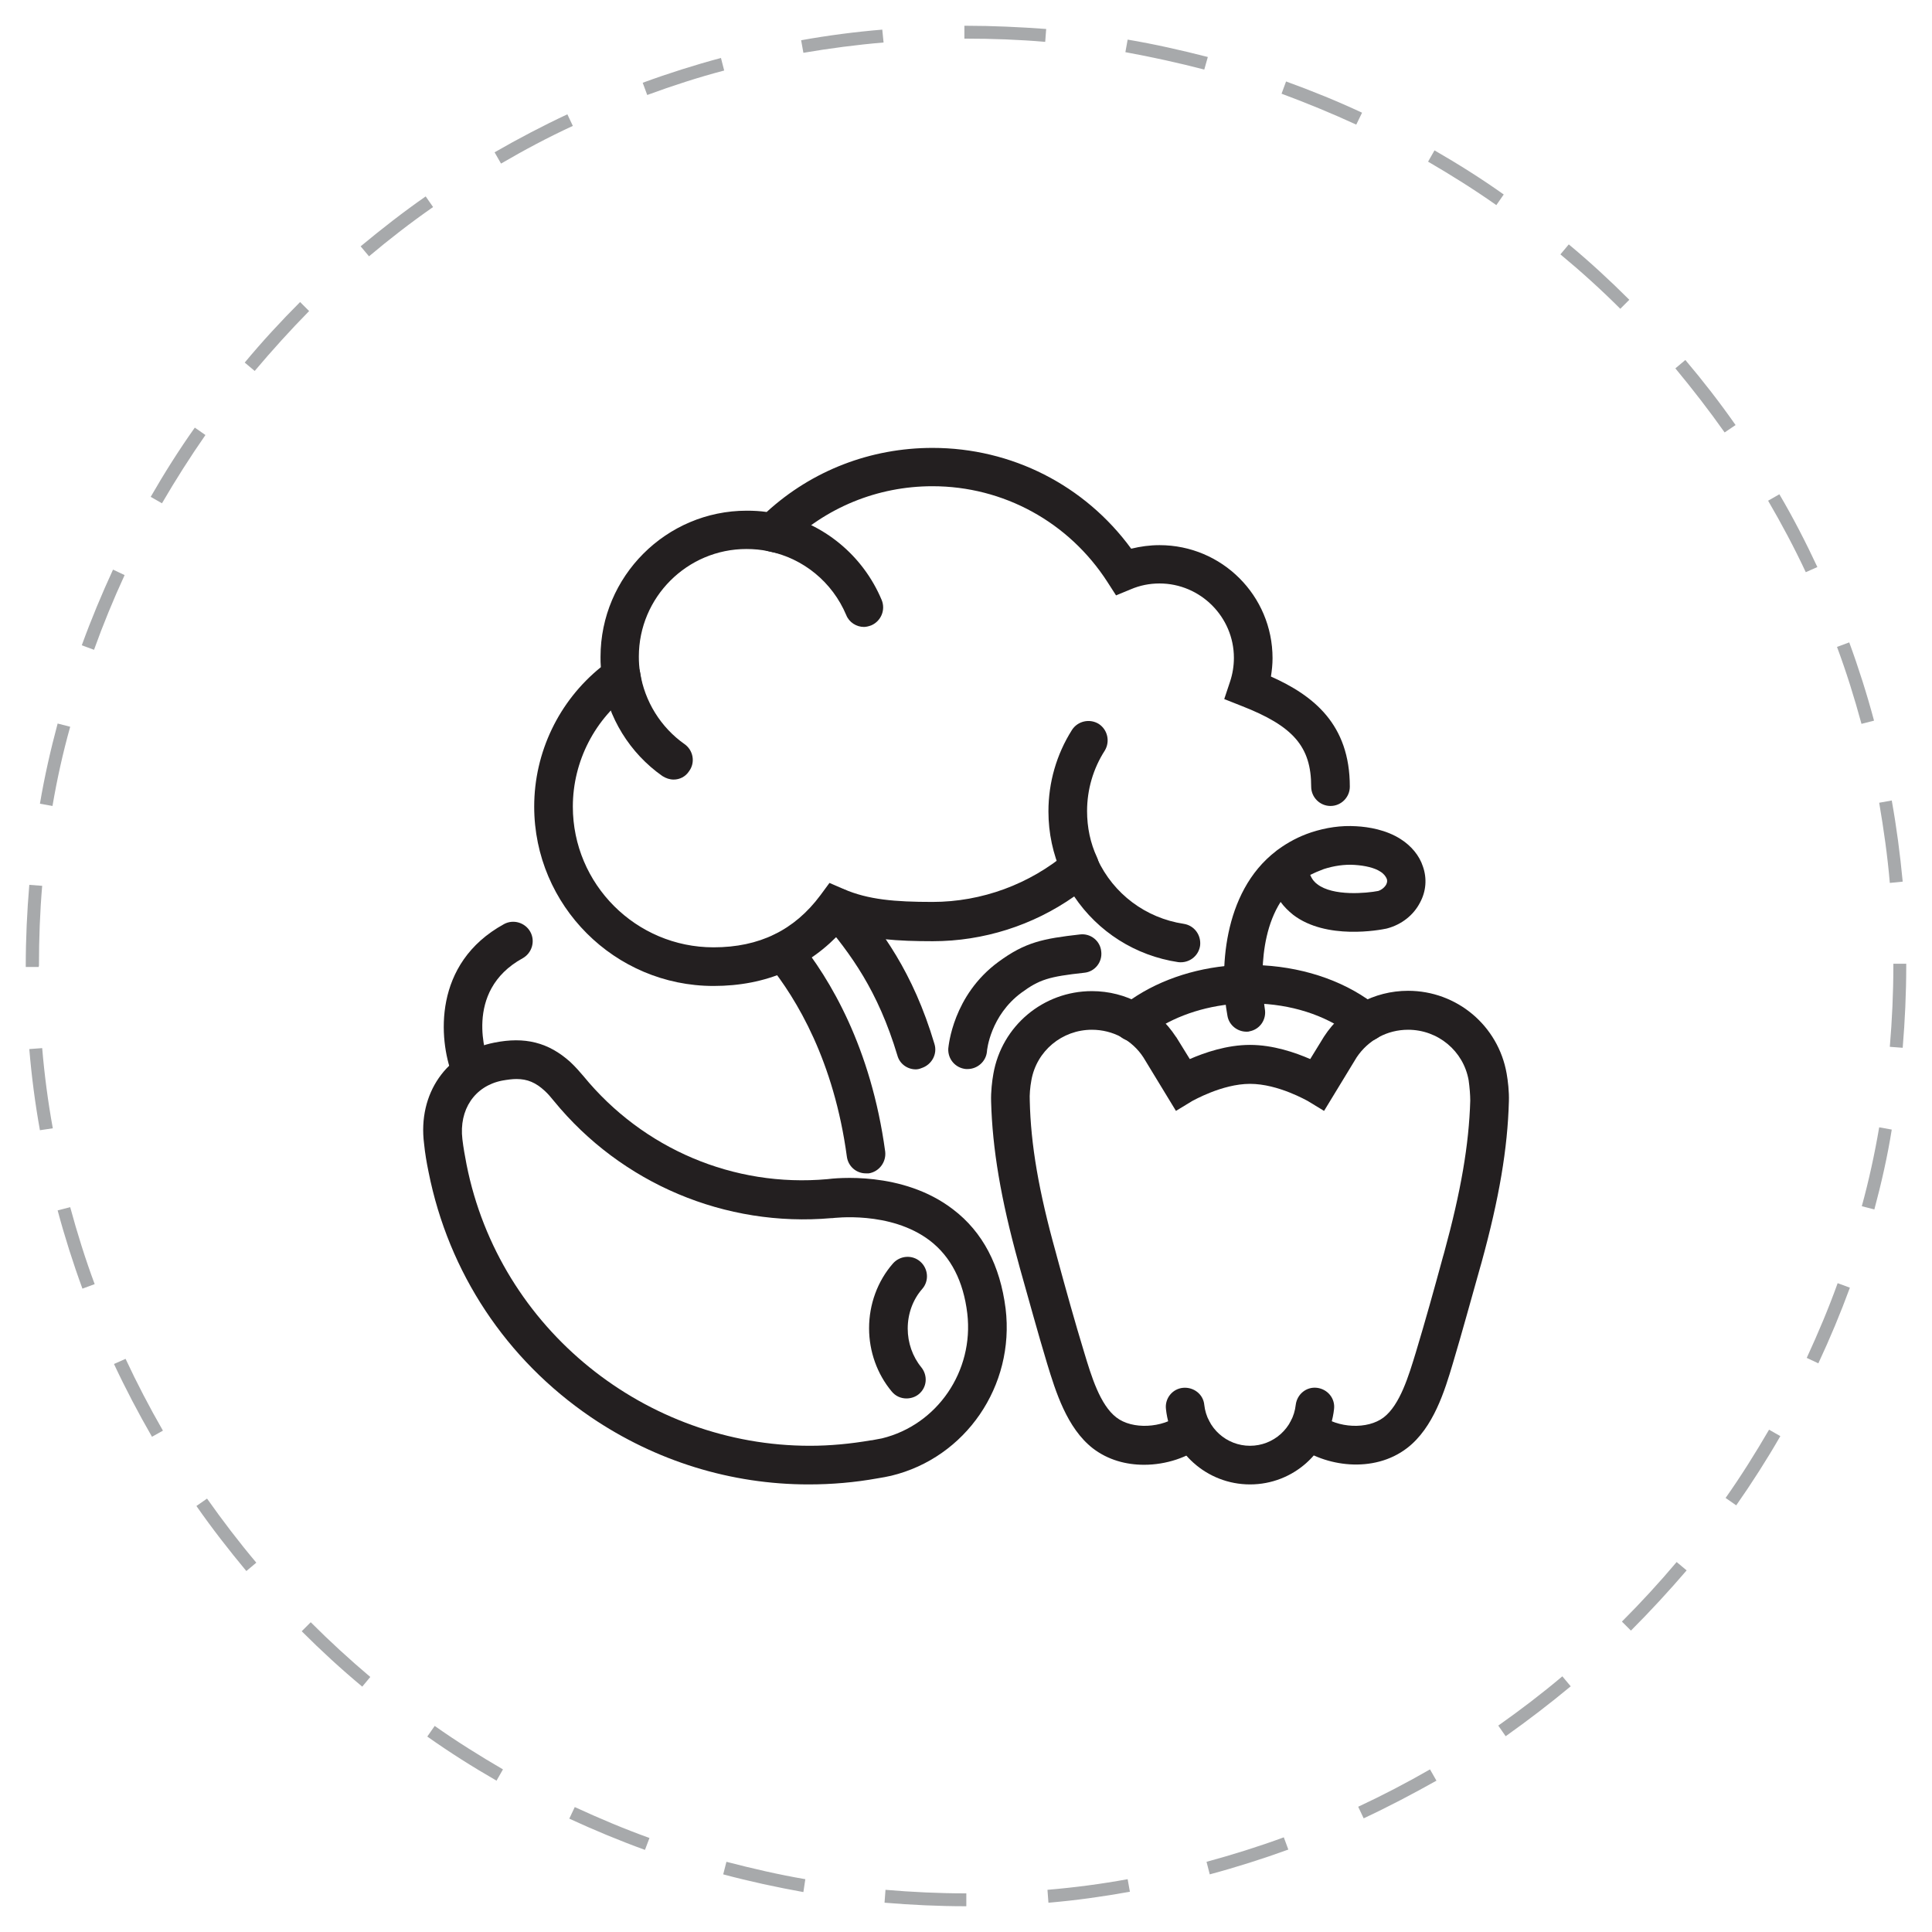
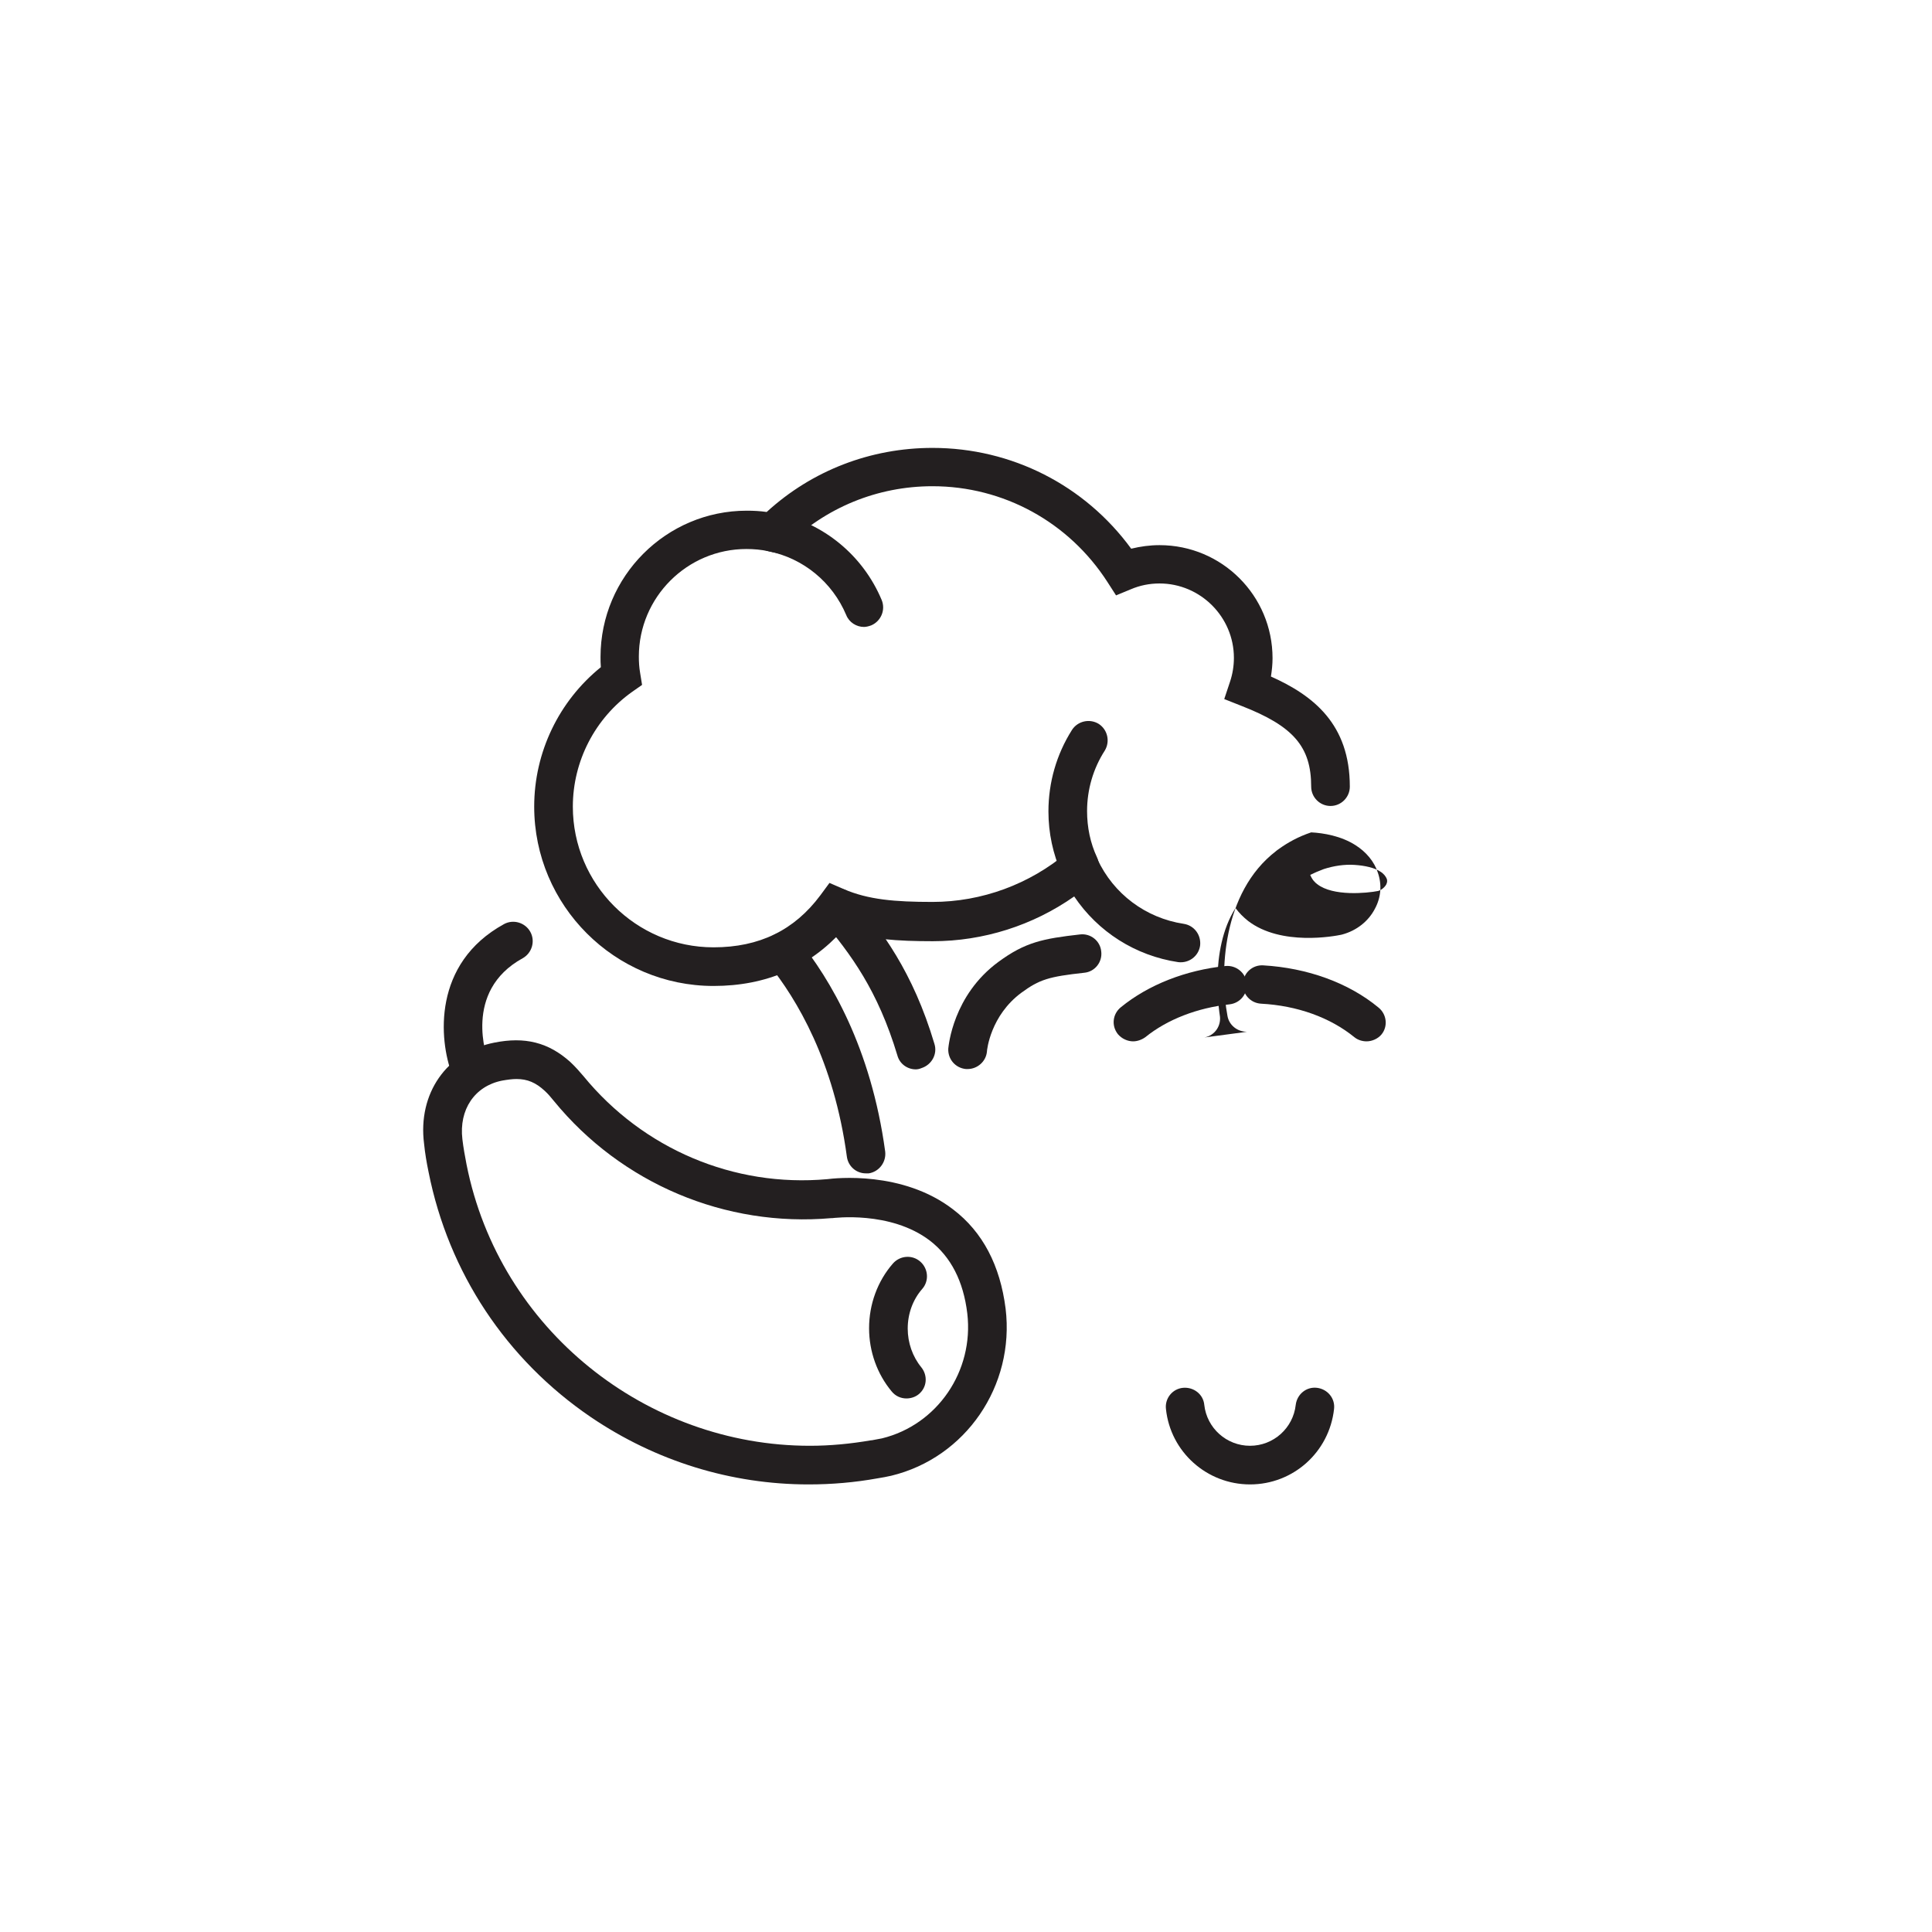
<svg xmlns="http://www.w3.org/2000/svg" version="1.1" id="Layer_1" x="0px" y="0px" viewBox="0 0 600 600" style="enable-background:new 0 0 600 600;" xml:space="preserve">
  <style type="text/css">
	.st0{fill:#A7A9AB;}
	.st1{fill:#231F20;}
</style>
-   <path class="st0" d="M300.2,592H300c-8.4,0-16.9-0.4-25.3-1.1l0.3-4c8.2,0.7,16.6,1.1,24.9,1.1h0.2v4H300.2z M325.6,590.9l-0.3-4  c8.3-0.7,16.7-1.8,24.9-3.3l0.7,3.9C342.5,589,334.1,590.2,325.6,590.9z M249.5,587.6c-8.3-1.5-16.7-3.3-24.9-5.5l1-3.9  c8.1,2.1,16.3,4,24.5,5.4L249.5,587.6z M375.7,582.1l-1-3.9c8.1-2.2,16.1-4.7,24-7.6l1.4,3.8C392.1,577.3,383.9,579.9,375.7,582.1z   M200.3,574.5c-8-2.9-15.9-6.2-23.5-9.7l1.7-3.6c7.6,3.5,15.4,6.8,23.2,9.6L200.3,574.5z M423.5,564.7l-1.7-3.6  c7.5-3.5,15-7.4,22.3-11.6l2,3.5C438.8,557.1,431.2,561.1,423.5,564.7z M154.2,553c-7.3-4.2-14.6-8.8-21.5-13.7l2.3-3.3  c6.8,4.8,14,9.3,21.2,13.5L154.2,553z M467.6,539.2l-2.3-3.3c6.8-4.8,13.5-9.9,19.9-15.3l2.6,3.1  C481.3,529.1,474.5,534.3,467.6,539.2z M112.5,523.8c-6.5-5.4-12.8-11.2-18.8-17.2l2.8-2.8c5.9,5.9,12.1,11.6,18.5,17L112.5,523.8z   M506.5,506.4l-2.8-2.8c5.9-5.9,11.6-12.1,17-18.5l3.1,2.6C518.3,494.1,512.5,500.4,506.5,506.4z M76.5,487.9  c-5.4-6.5-10.7-13.3-15.5-20.2l3.3-2.3c4.8,6.8,9.9,13.5,15.3,19.9L76.5,487.9z M539.2,467.5l-3.3-2.3c4.8-6.8,9.3-14,13.5-21.2  l3.5,2C548.7,453.3,544.1,460.5,539.2,467.5z M47.2,446.2c-4.2-7.3-8.2-14.9-11.8-22.6L39,422c3.5,7.5,7.4,15,11.6,22.3L47.2,446.2z   M564.7,423.4l-3.6-1.7c3.5-7.6,6.8-15.4,9.6-23.2l3.8,1.4C571.6,407.8,568.3,415.7,564.7,423.4z M25.6,400.2  c-2.9-7.9-5.5-16.1-7.7-24.3l3.9-1c2.2,8.1,4.7,16.1,7.6,23.9L25.6,400.2z M582.1,375.6l-3.9-1c2.2-8,4-16.3,5.4-24.5l3.9,0.7  C586.2,359,584.3,367.4,582.1,375.6z M12.4,351c-1.5-8.3-2.6-16.8-3.3-25.2l4-0.3c0.7,8.3,1.8,16.7,3.3,24.9L12.4,351z M590.9,325.4  l-4-0.3c0.7-8.3,1.1-16.7,1.1-25.1v-0.7h4v0.7C592,308.5,591.6,317,590.9,325.4z M12,300.3H8v-0.4c0-8.4,0.4-16.8,1.1-25.1l4,0.3  c-0.7,8.2-1,16.5-1,24.8L12,300.3z M586.9,274.2c-0.7-8.3-1.9-16.7-3.3-24.9l3.9-0.7c1.5,8.3,2.6,16.8,3.4,25.2L586.9,274.2z   M16.3,250.3l-3.9-0.7c1.4-8.3,3.3-16.7,5.5-24.9l3.9,1C19.5,233.9,17.7,242.1,16.3,250.3z M578.1,224.8c-2.2-8.1-4.7-16.1-7.6-23.9  l3.8-1.4c2.9,7.9,5.5,16.1,7.7,24.3L578.1,224.8z M29.2,201.8l-3.8-1.4c2.9-8,6.2-15.9,9.7-23.5l3.6,1.7  C35.2,186.2,32,194,29.2,201.8z M560.8,177.7c-3.5-7.5-7.5-15-11.7-22.2l3.5-2c4.3,7.3,8.2,14.9,11.8,22.6L560.8,177.7z M50.3,156.3  l-3.5-2c4.2-7.3,8.8-14.6,13.7-21.5l3.3,2.3C59,142,54.5,149.1,50.3,156.3z M535.6,134.3c-4.8-6.8-10-13.5-15.3-19.9l3.1-2.6  c5.5,6.5,10.7,13.2,15.6,20.2L535.6,134.3z M79.1,115.2l-3.1-2.6c5.4-6.5,11.2-12.8,17.2-18.8l2.8,2.8  C90.2,102.5,84.5,108.8,79.1,115.2z M503.2,95.9C497.3,90,491,84.3,484.6,79l2.6-3.1c6.5,5.4,12.8,11.2,18.8,17.2L503.2,95.9z   M114.6,79.6l-2.6-3.1c6.5-5.4,13.3-10.7,20.2-15.5l2.3,3.3C127.6,69.1,120.9,74.3,114.6,79.6z M464.7,63.7  c-6.8-4.8-14-9.3-21.2-13.5l2-3.5c7.3,4.2,14.6,8.8,21.5,13.7L464.7,63.7z M155.6,50.8l-2-3.5c7.3-4.2,14.9-8.2,22.6-11.8l1.7,3.6  C170.3,42.6,162.8,46.6,155.6,50.8z M421.2,38.7c-7.6-3.5-15.4-6.7-23.2-9.6l1.4-3.8c8,2.9,15.9,6.1,23.6,9.7L421.2,38.7z M201,29.5  l-1.4-3.8c7.9-2.9,16.1-5.5,24.3-7.7l1,3.9C216.9,24,208.9,26.6,201,29.5z M374,21.6c-8.1-2.1-16.3-3.9-24.5-5.4l0.7-3.9  c8.3,1.4,16.7,3.3,24.9,5.4L374,21.6z M249.5,16.4l-0.7-3.9c8.3-1.5,16.8-2.6,25.2-3.3l0.4,4C266.1,13.9,257.7,15,249.5,16.4z   M324.6,13c-8.1-0.7-16.4-1-24.6-1h-0.5V8h0.5c8.3,0,16.7,0.4,24.9,1L324.6,13z" />
  <g>
    <g>
      <g>
        <path class="st1" d="M268.9,364.4c-3,0-5.5-2.2-5.9-5.2c-4-29.6-15.5-48.9-24.4-59.9c-2.1-2.6-1.7-6.4,0.9-8.4     c2.6-2.1,6.4-1.7,8.4,0.9c9.9,12.2,22.6,33.5,27,65.8c0.4,3.3-1.9,6.3-5.1,6.8C269.5,364.4,269.2,364.4,268.9,364.4z" />
        <path class="st1" d="M284.4,332.1c-2.6,0-5-1.7-5.7-4.3c-6.1-20.3-14.5-31.5-23.4-42.1c-2.1-2.5-1.8-6.3,0.7-8.5     c2.5-2.1,6.3-1.8,8.5,0.7c9.3,11.1,19,23.8,25.7,46.3c1,3.2-0.9,6.5-4,7.5C285.5,332,284.9,332.1,284.4,332.1z" />
        <path class="st1" d="M335.2,274.8c-2.3,0-4.5-1.3-5.5-3.5c-2.7-6.1-4.1-12.6-4.1-19.3c0-9,2.5-17.7,7.3-25.3     c1.8-2.8,5.5-3.6,8.3-1.9c2.8,1.8,3.6,5.5,1.9,8.3c-3.6,5.6-5.5,12.1-5.5,18.8c0,5,1,9.9,3.1,14.4c1.4,3,0,6.6-3,7.9     C336.8,274.7,336,274.8,335.2,274.8z" />
        <path class="st1" d="M221.6,306.2c-30.7,0-55.7-25-55.7-55.7c0-16.9,7.7-32.8,20.7-43.3c-0.1-1.1-0.1-2.2-0.1-3.2     c0-25,20.4-45.4,45.4-45.4c2.1,0,4.1,0.1,6.2,0.4c14.1-12.9,32.3-19.9,51.5-19.9c24.6,0,47.3,11.6,61.7,31.3     c2.9-0.7,5.8-1.1,8.8-1.1c19.4,0,35.1,15.7,35.1,35.1c0,1.9-0.2,3.8-0.5,5.7c13.2,5.9,24.5,14.8,24.5,34.2c0,3.3-2.7,6-6,6     s-6-2.7-6-6c0-12.4-5.5-18.8-21.7-25.1l-5.3-2.1l1.8-5.4c0.8-2.4,1.2-4.9,1.2-7.4c0-12.7-10.4-23.1-23.1-23.1     c-3.1,0-6.1,0.6-8.9,1.8l-4.6,1.9l-2.7-4.2c-12-18.6-32.3-29.7-54.3-29.7c-17.1,0-33.2,6.6-45.4,18.6l-2.3,2.3l-3.2-0.7     c-2.3-0.5-4.6-0.7-6.9-0.7c-18.4,0-33.4,15-33.4,33.4c0,1.7,0.1,3.4,0.4,5.1l0.6,3.7l-3,2.1c-11.6,8.2-18.5,21.6-18.5,35.7     c0,24.1,19.6,43.7,43.7,43.7c14.2,0,25.1-5.3,33.2-16.2l2.8-3.8l4.4,1.9c7.6,3.3,15.9,4,27.6,4c15.3,0,30.2-5.5,41.9-15.4l6-5.1     l3.3,7.2c5,10.8,15,18.3,26.8,20.1c3.3,0.5,5.5,3.5,5.1,6.8c-0.5,3.3-3.5,5.5-6.8,5.1c-13.3-2-24.9-9.4-32.3-20.4     c-12.8,9-28.2,13.9-43.9,13.9c-11,0-19.8-0.6-28.1-3.3C251.4,300.3,238,306.2,221.6,306.2z" />
-         <path class="st1" d="M209.2,242.1c-1.2,0-2.4-0.4-3.5-1.1c-10.1-7.1-16.9-18.1-18.7-30.3c-0.5-3.3,1.8-6.3,5-6.8     c3.3-0.5,6.3,1.8,6.8,5c1.4,8.9,6.4,17,13.8,22.2c2.7,1.9,3.4,5.7,1.4,8.4C212.9,241.2,211.1,242.1,209.2,242.1z" />
        <path class="st1" d="M268.3,194.7c-2.3,0-4.6-1.4-5.5-3.7c-4.3-10.2-13.3-17.6-24.1-19.8c-3.2-0.7-5.3-3.8-4.7-7.1     c0.7-3.2,3.8-5.3,7.1-4.7c14.7,3,26.9,13.1,32.7,26.9c1.3,3.1-0.2,6.6-3.2,7.9C269.8,194.5,269,194.7,268.3,194.7z" />
      </g>
      <g>
-         <path class="st1" d="M355.3,454.9c-5.6,0-11.2-1.5-15.9-5.1c-8.1-6.3-11.6-17.8-14.2-26.3c-2.9-9.6-5.7-19.9-8.5-29.8l-0.4-1.5     c-5.5-19.9-8.1-35.4-8.5-50.1c-0.1-3,0.3-6.4,0.7-8.6c2.6-14.9,15.5-25.7,30.6-25.7c10.6,0,20.3,5.3,26.1,14.2l0.1,0.1l4.2,6.8     c4.6-2,11.5-4.4,18.7-4.4s14.1,2.4,18.7,4.4l4.3-7c5.8-8.9,15.5-14.2,26.1-14.2c15.1,0,28,10.8,30.6,25.7     c0.4,2.2,0.8,5.7,0.7,8.6c-0.4,14.7-3,30.1-8.5,50.1l-0.4,1.4c-2.8,9.9-5.6,20.2-8.5,29.9c-2.5,8.4-6,20-14.2,26.3     c-10.4,8-25.6,5.8-34.4-0.9c-2.6-2-3.1-5.8-1.1-8.4c2-2.6,5.8-3.1,8.4-1.1c5.6,4.3,14.8,4.7,19.8,0.9c5.1-3.9,7.8-13,10-20.2     c2.9-9.6,5.6-19.3,8.4-29.6l0.4-1.4c5.2-19,7.7-33.5,8.1-47.2c0-1.7-0.2-4.2-0.5-6.3c-1.6-9.1-9.5-15.7-18.8-15.7     c-6.5,0-12.4,3.2-16,8.6l-10.1,16.6l-5.1-3.1c-0.1,0-9.1-5.3-17.9-5.3c-8.7,0-17.8,5.3-17.9,5.3l-5.1,3.1l-10.1-16.6     c-3.5-5.4-9.5-8.6-16-8.6c-9.3,0-17.2,6.6-18.8,15.7c-0.4,2.1-0.6,4.6-0.5,6.3c0.3,13.7,2.8,28.2,8.1,47.2l0.4,1.5     c2.8,10.3,5.5,20,8.4,29.5c2.2,7.3,4.9,16.3,10,20.2c4.9,3.8,14.2,3.4,19.8-0.9c2.6-2,6.4-1.5,8.4,1.1c2,2.6,1.5,6.4-1.1,8.4     C369,452.6,362.2,454.9,355.3,454.9z" />
        <path class="st1" d="M388.2,461c-13.4,0-24.7-10.1-26.1-23.4c-0.4-3.3,2-6.3,5.3-6.6c3.3-0.3,6.3,2,6.6,5.3     c0.8,7.2,6.9,12.7,14.2,12.7s13.4-5.5,14.2-12.7c0.4-3.3,3.3-5.7,6.6-5.3c3.3,0.4,5.7,3.3,5.3,6.6C412.8,451,401.6,461,388.2,461     z" />
        <path class="st1" d="M424.4,323.4c-1.3,0-2.7-0.4-3.8-1.3c-7.5-6.1-17.7-9.8-29-10.4c-3.3-0.2-5.8-3-5.6-6.3s3-5.8,6.3-5.6     c13.7,0.8,26.5,5.4,35.8,13.1c2.6,2.1,3,5.9,0.9,8.4C427.9,322.6,426.1,323.4,424.4,323.4z" />
        <path class="st1" d="M351.9,323.4c-1.7,0-3.5-0.8-4.7-2.2c-2.1-2.6-1.7-6.3,0.9-8.4c8.6-7,20.1-11.5,32.5-12.8     c3.3-0.3,6.2,2.1,6.6,5.3c0.3,3.3-2,6.2-5.3,6.6c-10.1,1.1-19.4,4.7-26.2,10.2C354.6,322.9,353.2,323.4,351.9,323.4z" />
-         <path class="st1" d="M387.1,320.4c-2.8,0-5.4-2-5.9-4.9c-2.5-13.3-1.7-38.3,15.1-51.2c0.2-0.2,0.5-0.4,0.8-0.6     c2.9-2.1,6.2-3.9,10.1-5.2c4.6-1.5,9.3-2.2,14-1.9c3.8,0.2,9.3,1.1,13.8,4c3.3,2.1,5.8,5.1,6.9,8.5c1.3,3.7,1,7.7-0.9,11.2     c-2,3.9-5.7,6.8-10.1,8l-0.4,0.1c-1.9,0.4-18.6,3.6-28.9-4.3c-1.5-1.2-2.8-2.5-3.9-4c-8.4,13.2-4.9,32.9-4.9,33.2     c0.6,3.3-1.5,6.4-4.8,7C387.8,320.4,387.4,320.4,387.1,320.4z M406.9,271.7c0.6,1.5,1.5,2.4,2.2,2.9c4.9,3.8,15.3,2.8,18.9,2.1     c1-0.3,2-1.1,2.5-2c0.4-0.8,0.3-1.3,0.2-1.7c-0.3-0.8-1-1.7-2-2.3c-1.8-1.2-4.8-1.9-8.1-2.1c-3.1-0.2-6.4,0.3-9.5,1.3     C409.5,270.5,408.1,271.1,406.9,271.7z" />
+         <path class="st1" d="M387.1,320.4c-2.8,0-5.4-2-5.9-4.9c-2.5-13.3-1.7-38.3,15.1-51.2c0.2-0.2,0.5-0.4,0.8-0.6     c2.9-2.1,6.2-3.9,10.1-5.2c3.8,0.2,9.3,1.1,13.8,4c3.3,2.1,5.8,5.1,6.9,8.5c1.3,3.7,1,7.7-0.9,11.2     c-2,3.9-5.7,6.8-10.1,8l-0.4,0.1c-1.9,0.4-18.6,3.6-28.9-4.3c-1.5-1.2-2.8-2.5-3.9-4c-8.4,13.2-4.9,32.9-4.9,33.2     c0.6,3.3-1.5,6.4-4.8,7C387.8,320.4,387.4,320.4,387.1,320.4z M406.9,271.7c0.6,1.5,1.5,2.4,2.2,2.9c4.9,3.8,15.3,2.8,18.9,2.1     c1-0.3,2-1.1,2.5-2c0.4-0.8,0.3-1.3,0.2-1.7c-0.3-0.8-1-1.7-2-2.3c-1.8-1.2-4.8-1.9-8.1-2.1c-3.1-0.2-6.4,0.3-9.5,1.3     C409.5,270.5,408.1,271.1,406.9,271.7z" />
      </g>
      <g>
        <path class="st1" d="M251.1,461c-24,0-47.4-7.2-67.6-20.9c-26.3-17.9-44.2-44.9-50.4-76.1c-0.6-2.9-1.1-5.8-1.4-8.8     c-2-15.6,7-28.5,21.8-31.4c9.5-1.9,16.8-0.1,23.6,6c1.6,1.5,3,3.1,4.1,4.4c18.5,22.6,46.7,34.6,75.7,32     c2.4-0.3,23.4-2.7,39.1,9.4c9.2,7,14.6,17.4,16.3,30.8c2.9,24-12.4,46.3-35.5,51.9c-1.4,0.3-2.8,0.6-4.2,0.8     C265.4,460.4,258.3,461,251.1,461z M160.4,335.1c-1.3,0-2.8,0.2-4.5,0.5c-8.5,1.7-13.4,9-12.3,18.2l0,0c0.3,2.6,0.8,5.3,1.3,7.9     c10.2,51.3,55.9,87.3,106.6,87.3c6.3,0,12.6-0.6,19-1.7l0.2,0c1.1-0.2,2.2-0.4,3.2-0.6c17.2-4.2,28.6-20.9,26.5-38.8     c-1.2-10-5.1-17.6-11.6-22.6c-12.3-9.4-30.1-7-30.3-7l-0.3,0c-32.9,2.9-65.2-10.7-86.2-36.4c-0.9-1.1-1.8-2.2-2.8-3.1     C166.4,336.2,163.8,335.1,160.4,335.1z" />
        <path class="st1" d="M146,337.6c-2.4,0-4.7-1.5-5.6-3.9c-4.1-10.8-6.1-34.5,16.1-46.7c2.9-1.6,6.6-0.5,8.2,2.4s0.5,6.6-2.4,8.2     c-18.7,10.3-11,31-10.7,31.9c1.2,3.1-0.4,6.6-3.5,7.8C147.4,337.5,146.7,337.6,146,337.6z" />
        <path class="st1" d="M281.5,434.3c-1.7,0-3.4-0.7-4.6-2.2c-4.5-5.4-7-12.4-7-19.6c0-7.4,2.6-14.6,7.4-20.1c2.2-2.5,6-2.8,8.5-0.6     c2.5,2.2,2.8,6,0.6,8.5c-2.9,3.3-4.5,7.7-4.5,12.3c0,4.4,1.5,8.7,4.2,12c2.1,2.6,1.8,6.3-0.8,8.4     C284.2,433.9,282.8,434.3,281.5,434.3z" />
      </g>
      <path class="st1" d="M300.5,332c-0.2,0-0.3,0-0.5,0c-3.3-0.3-5.7-3.1-5.5-6.4c0.1-0.7,1.4-16.5,15.6-26.9    c8.3-6.1,13.8-7.2,25.3-8.5c3.3-0.4,6.3,2,6.6,5.3c0.4,3.3-2,6.3-5.3,6.6c-11,1.2-13.9,2.1-19.5,6.2c-9.6,7.1-10.7,17.8-10.7,18.3    C306.2,329.7,303.5,332,300.5,332z" />
    </g>
  </g>
</svg>